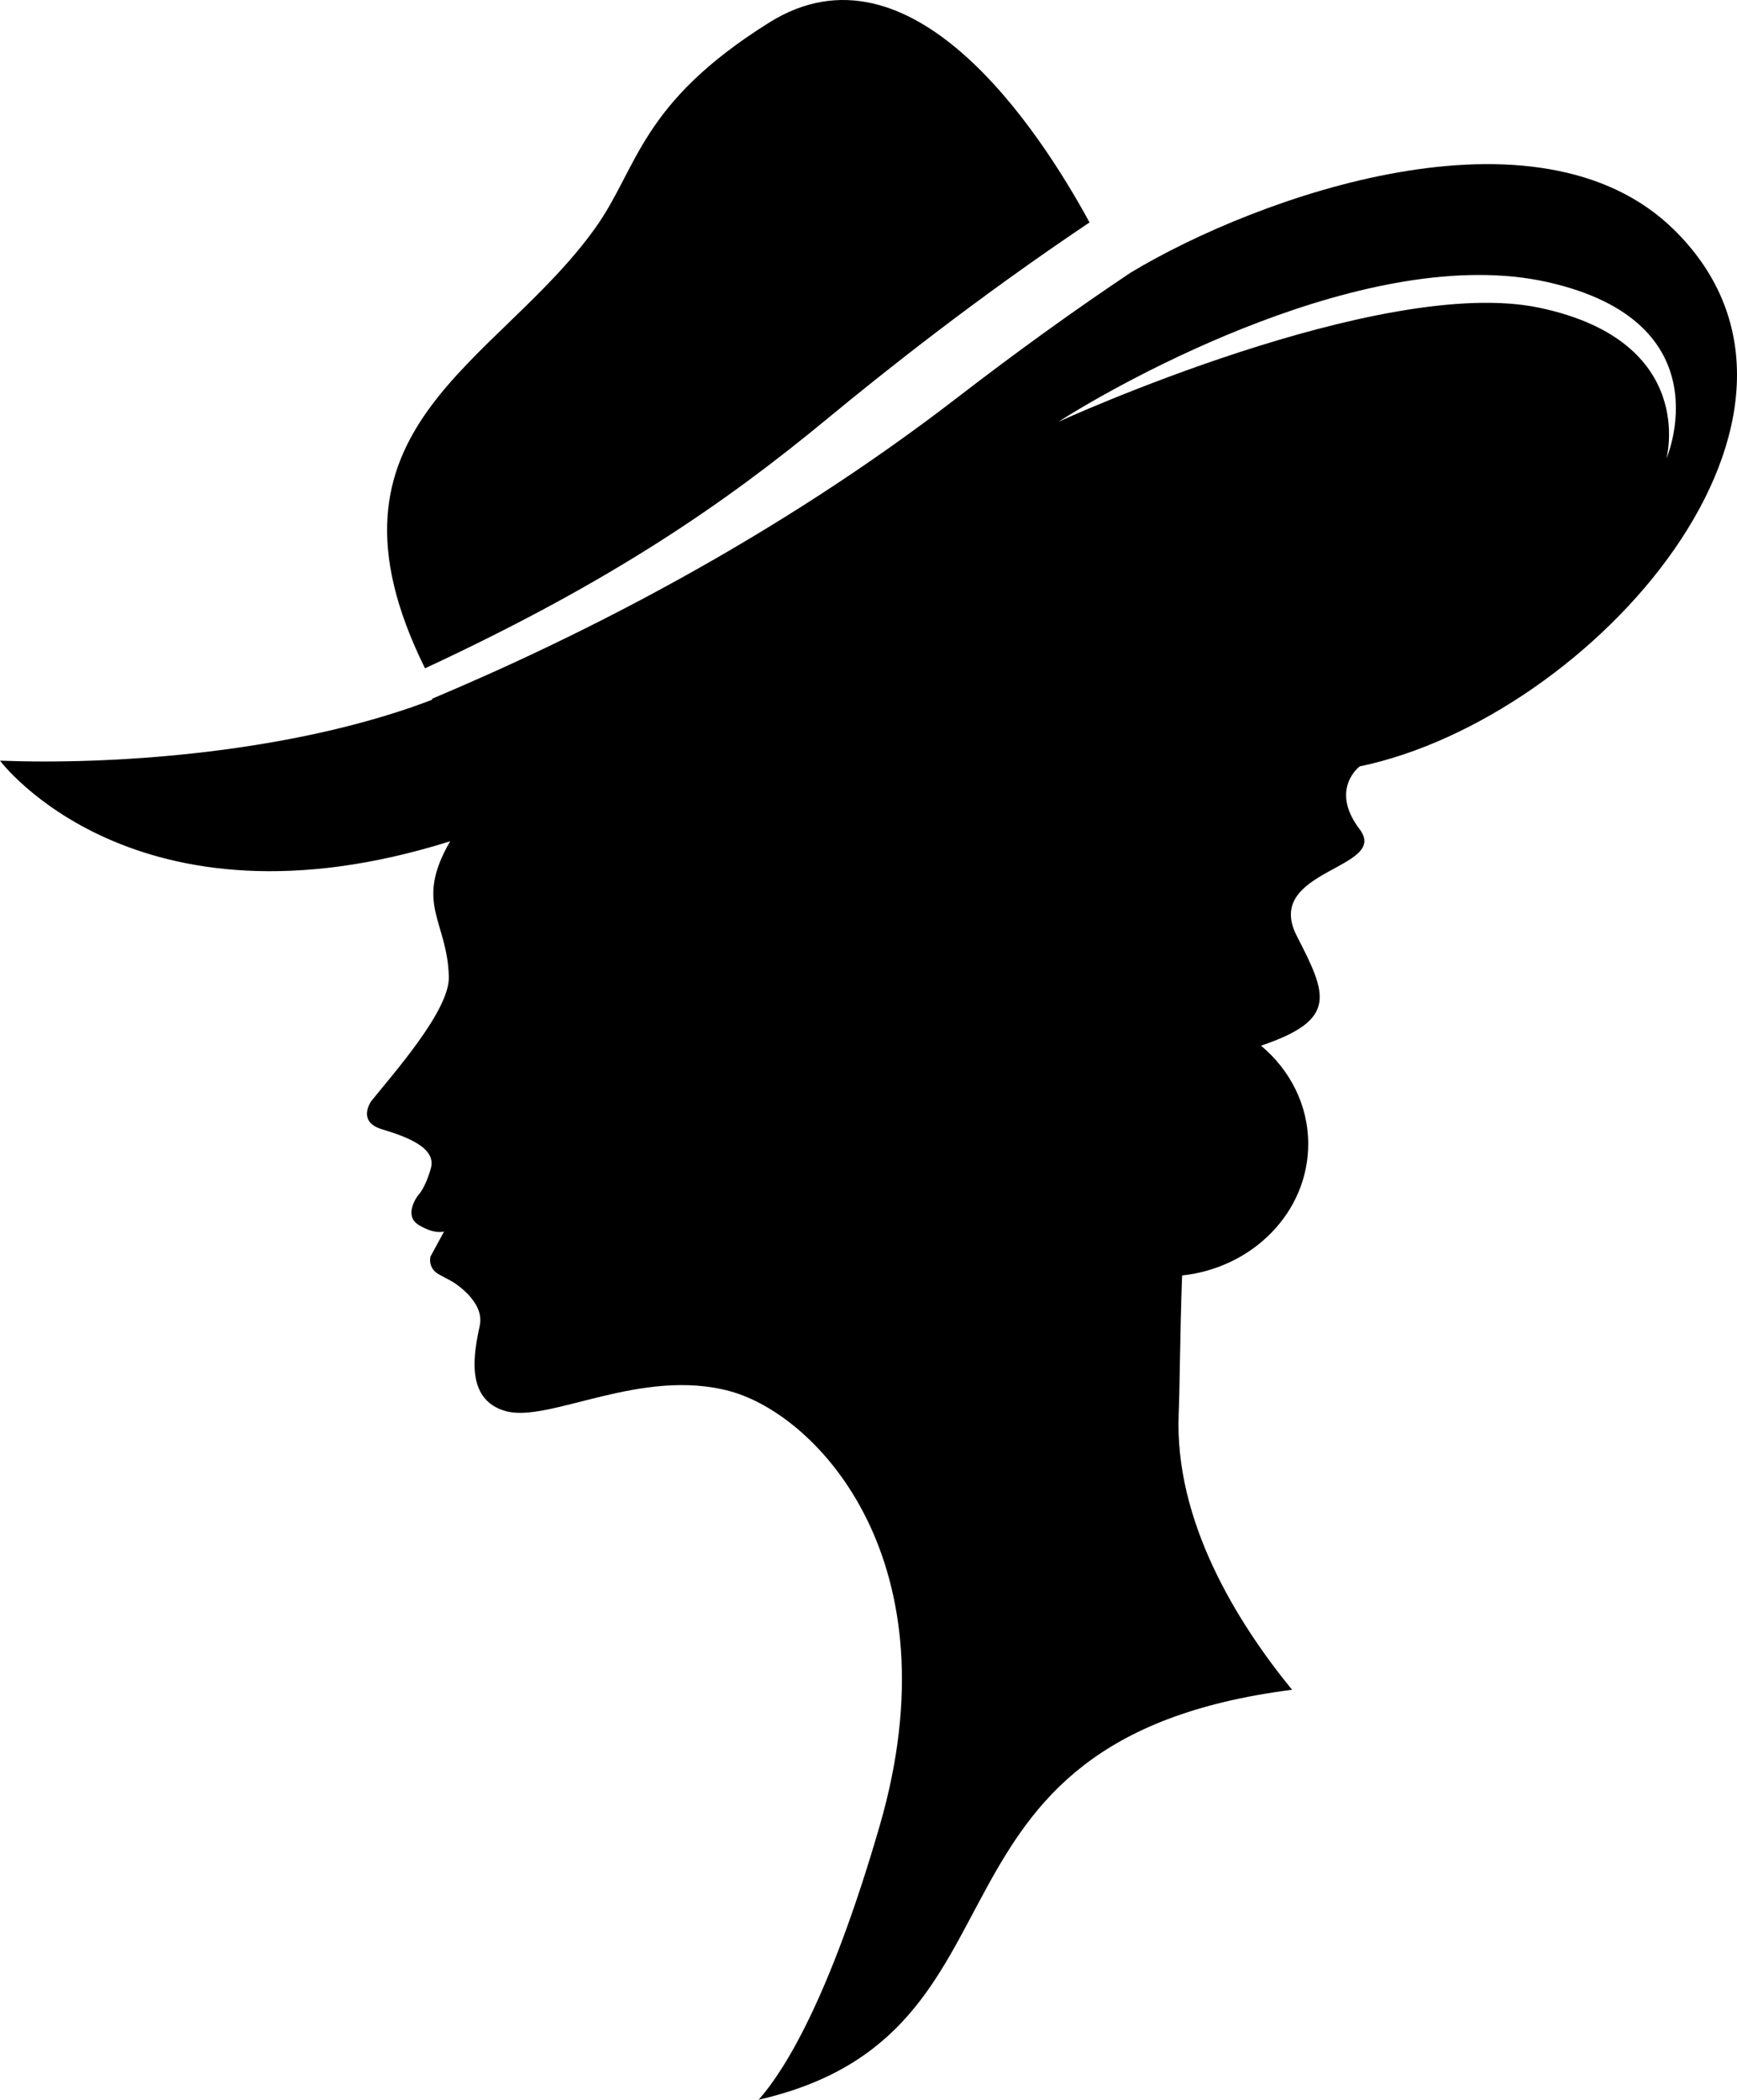
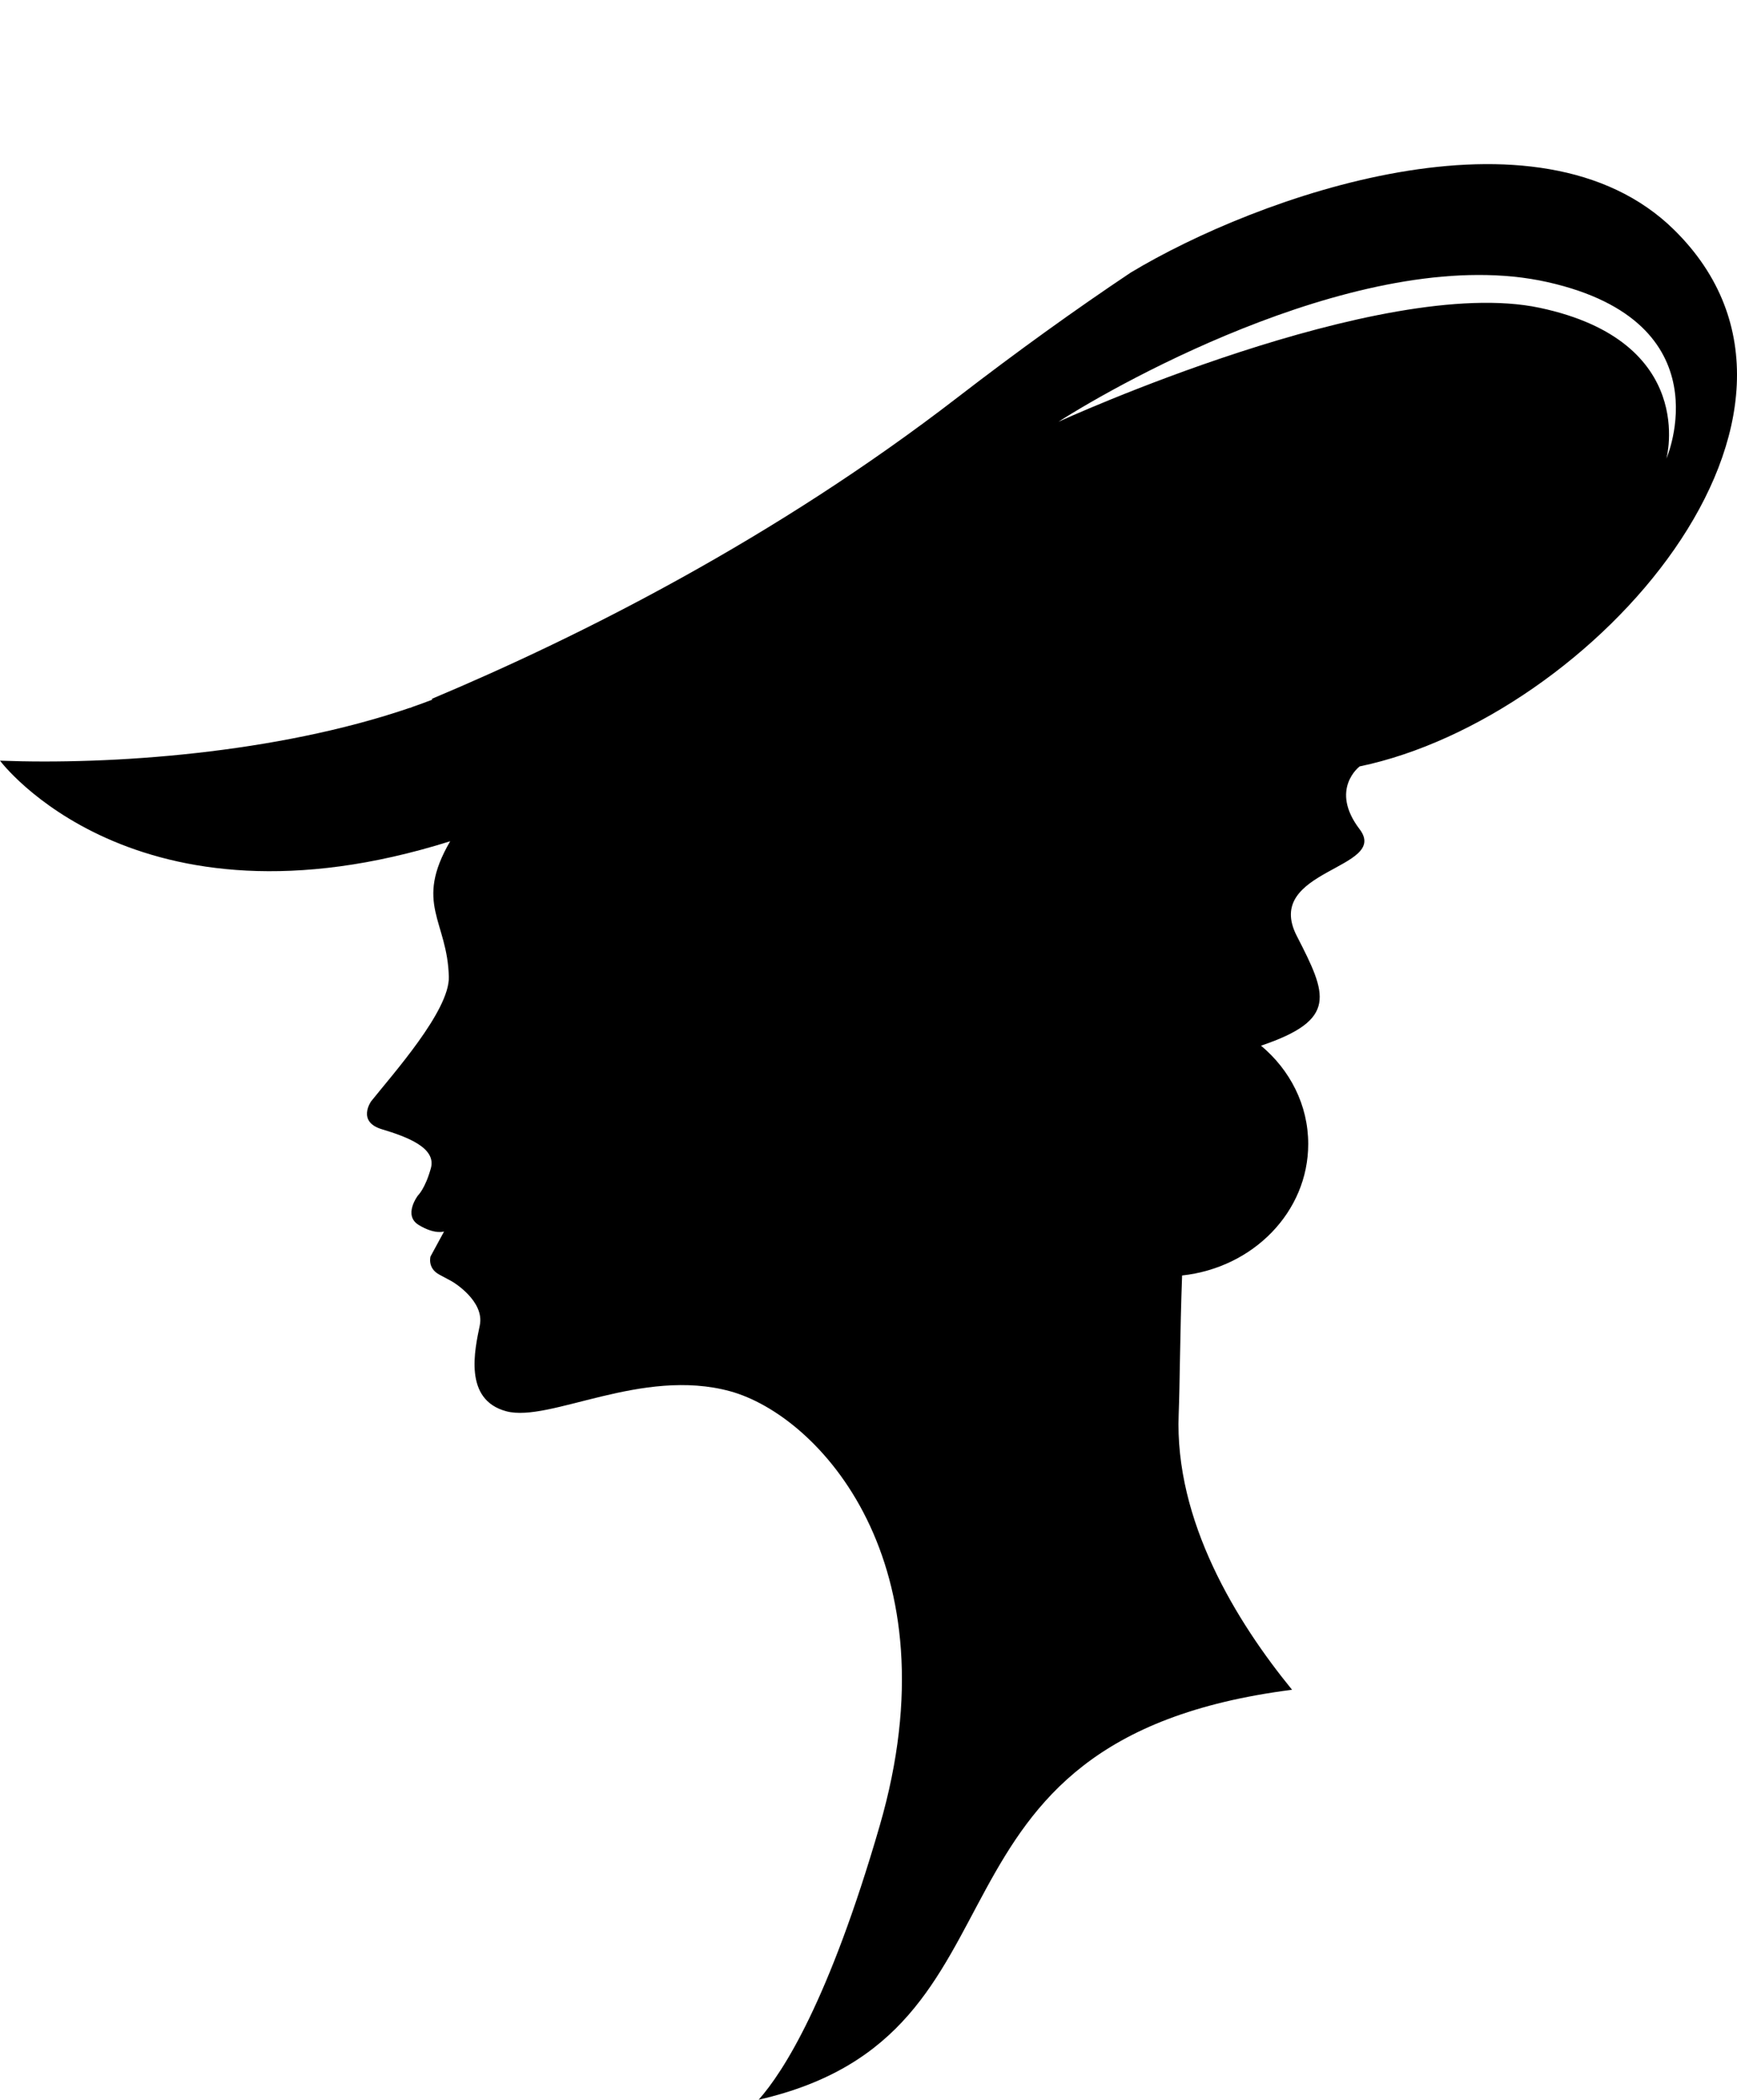
<svg xmlns="http://www.w3.org/2000/svg" version="1.1" id="Laag_1" x="0px" y="0px" viewBox="0 0 234.609 283.465" style="enable-background:new 0 0 234.609 283.465;" xml:space="preserve">
  <g>
-     <path style="fill-rule:evenodd;clip-rule:evenodd;" d="M147.158,30.029c-6.786-12.475-24.084-38.971-43.25-26.993   c-17.535,10.96-17.686,19.581-23.484,27.713c-13.307,18.66-39.119,26.913-23.02,59.474c25.424-11.815,40.619-22.379,54.341-33.701   C119.171,50.392,131.818,40.312,147.158,30.029" />
    <path style="fill-rule:evenodd;clip-rule:evenodd;" d="M183.64,103.467c31.474-6.558,67.774-47.544,42.479-72.436   c-18.416-18.121-56.298-4.521-73.391,5.763c-7.516,5.024-15.309,10.626-23.388,16.851c-24.672,19.023-50.815,32.212-71.017,40.7   l0.06,0.114c-0.875,0.337-1.766,0.66-2.666,0.972l-0.337,0.143l-0.01-0.021c-18.123,6.197-40.438,7.71-55.37,7.138   c0,0,18.128,24.303,60.803,10.878c-4.922,8.471-0.359,10.701-0.181,18.322c0.104,4.563-7.618,13.171-10.496,16.789   c0,0-1.96,2.74,1.445,3.767c3.41,1.027,7.394,2.501,6.624,5.268c-0.772,2.767-1.738,3.665-1.738,3.665s-2.071,2.689,0.116,4.006   c2.184,1.317,3.406,0.866,3.406,0.866c-0.608,1.121-1.222,2.254-1.832,3.375c0,0-0.45,1.572,1.189,2.446   c1.64,0.862,1.834,0.996,1.834,0.996s4.31,2.568,3.633,5.852c-0.676,3.277-2.246,10.062,3.601,11.607   c5.854,1.541,18.262-5.978,30.221-2.705c11.961,3.285,30.483,23.151,20.195,58.646c-6.835,23.582-12.988,33.198-16.352,36.996   c39.025-8.922,18.87-48.56,72.044-55.345c-7.493-9.176-15.889-22.786-15.313-37.212c0.157-3.881,0.178-11.058,0.461-18.718   c9.593-1.035,17.035-8.584,17.035-17.749c0-5.268-2.46-10.004-6.375-13.273c10.403-3.52,8.927-6.848,4.832-14.813   c-4.635-9.004,12.603-9.004,8.487-14.406C179.524,106.552,183.64,103.467,183.64,103.467z M142.956,56.942   c8.447-5.413,42.029-24.27,66.082-18.853c24.054,5.417,16.033,23.835,16.033,23.835s4.335-15.817-17.112-20.37   C186.5,37.008,142.956,56.942,142.956,56.942z" />
  </g>
</svg>